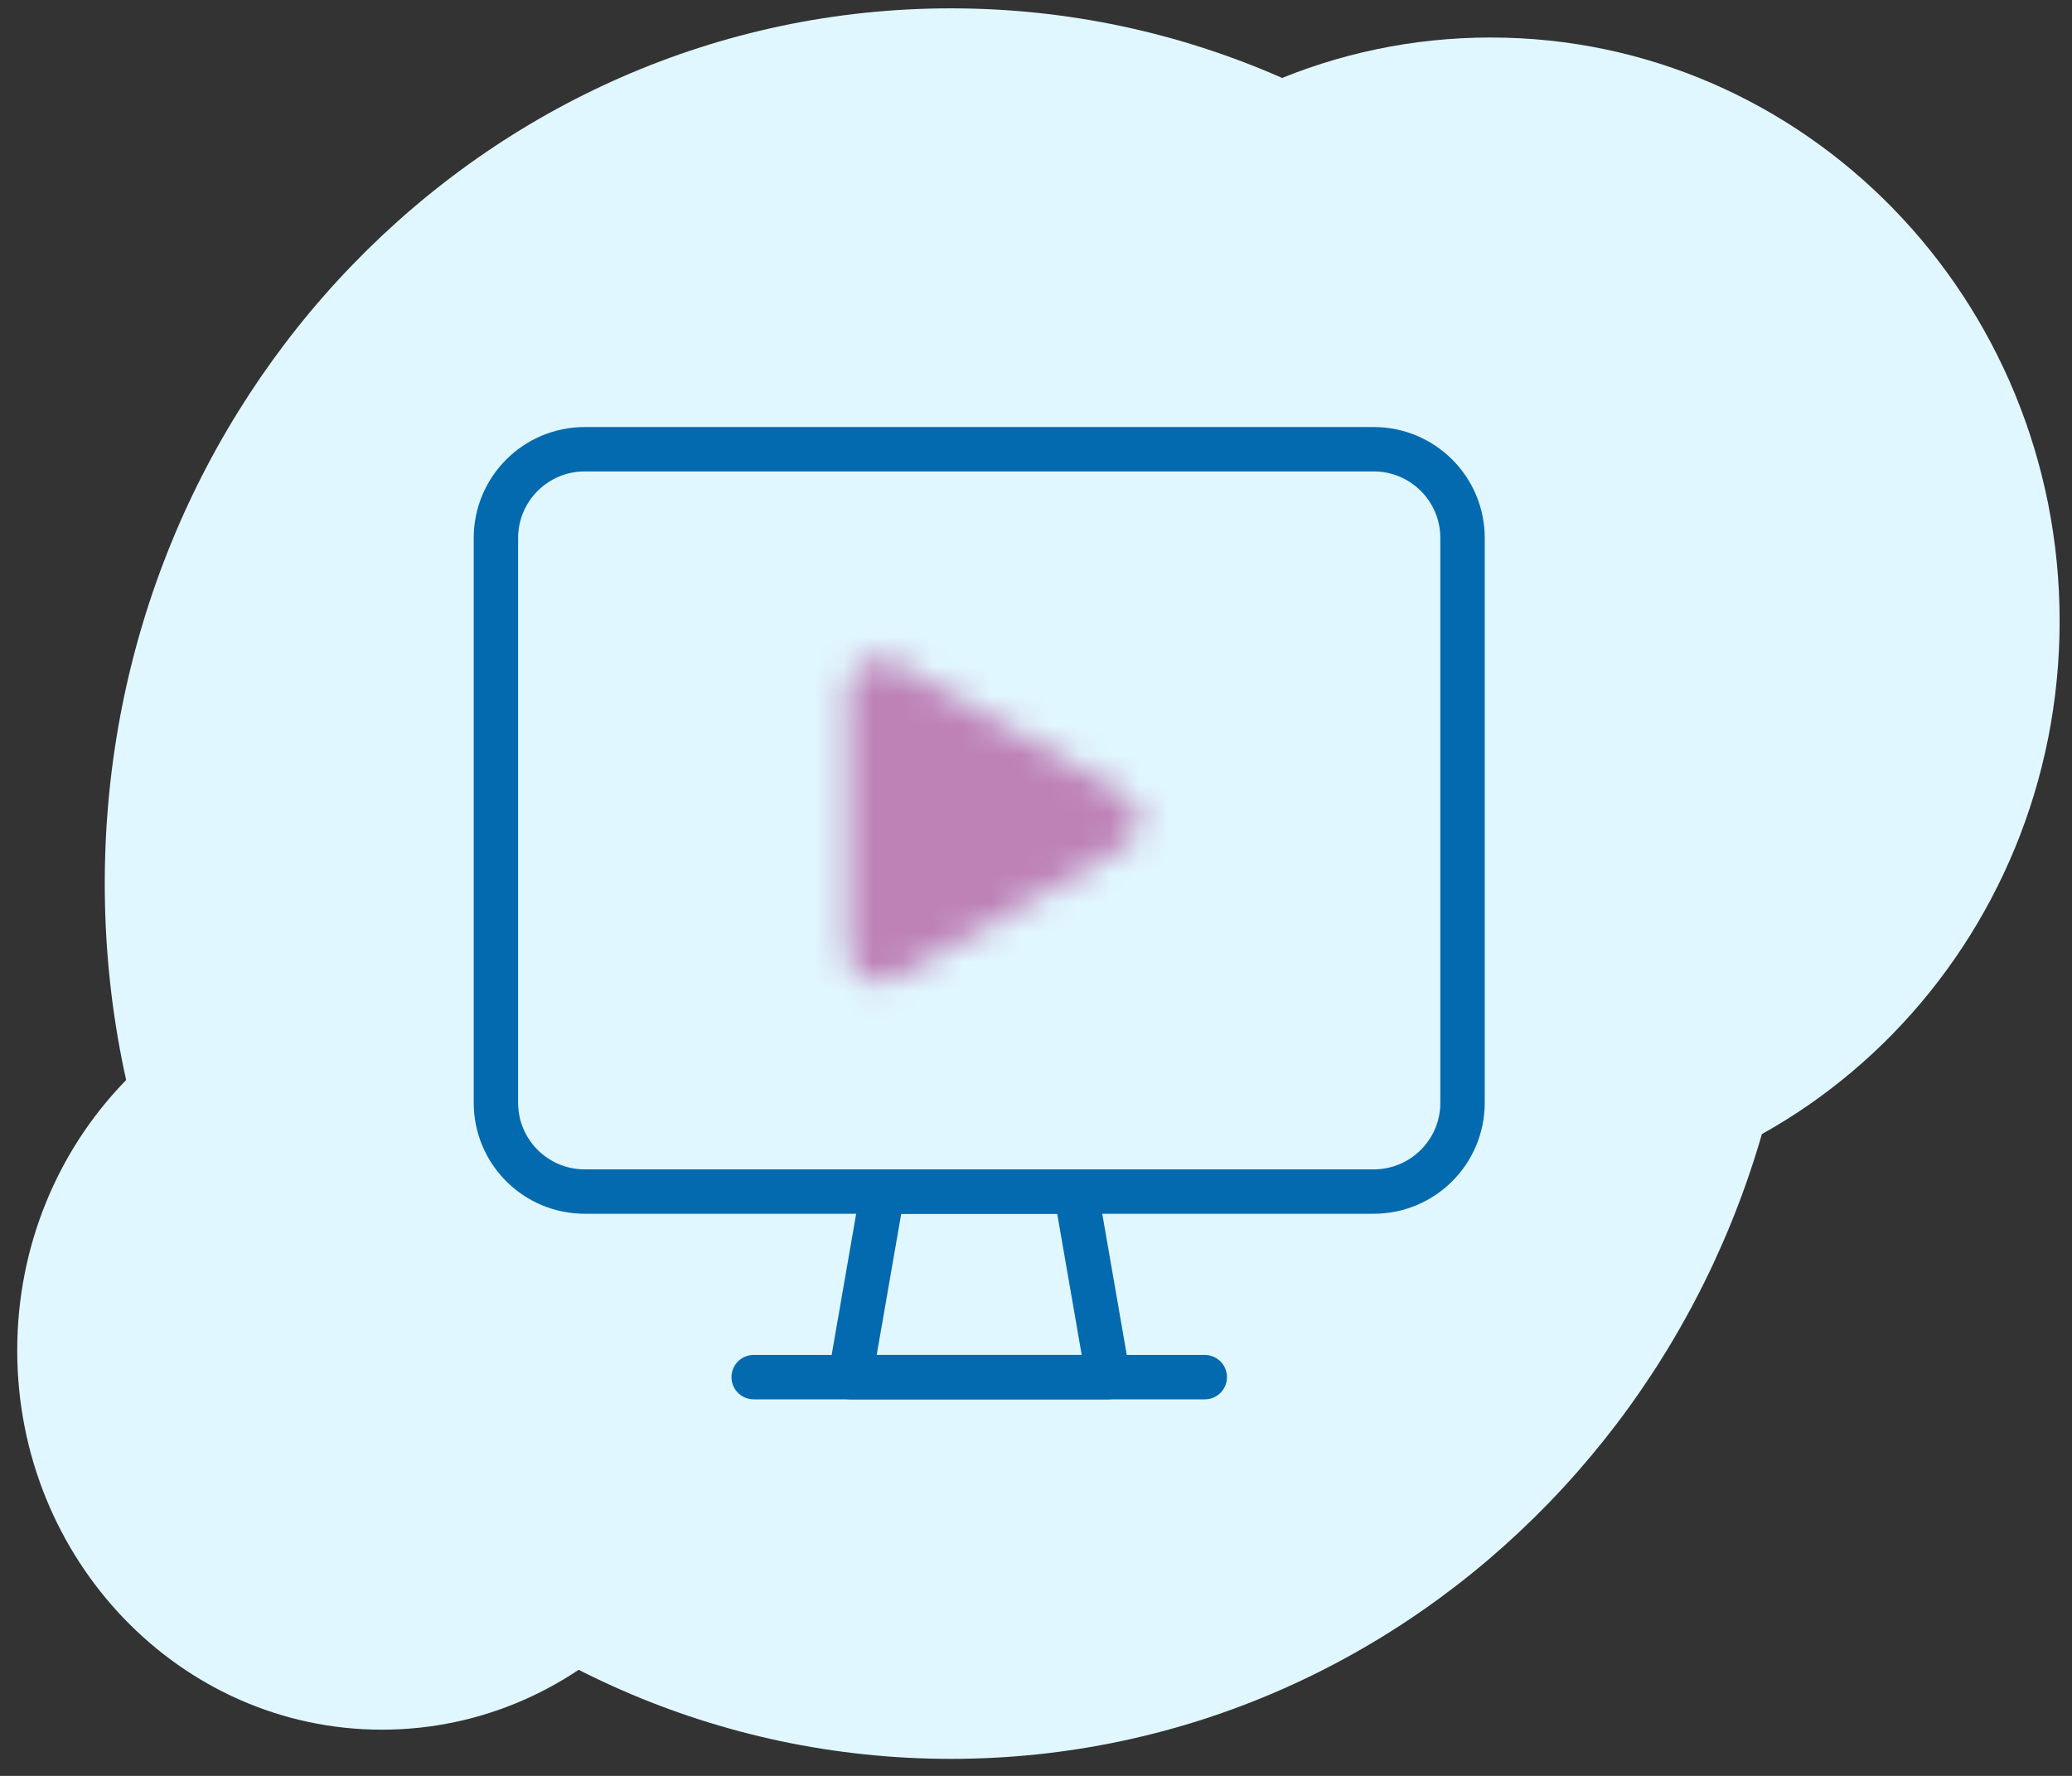
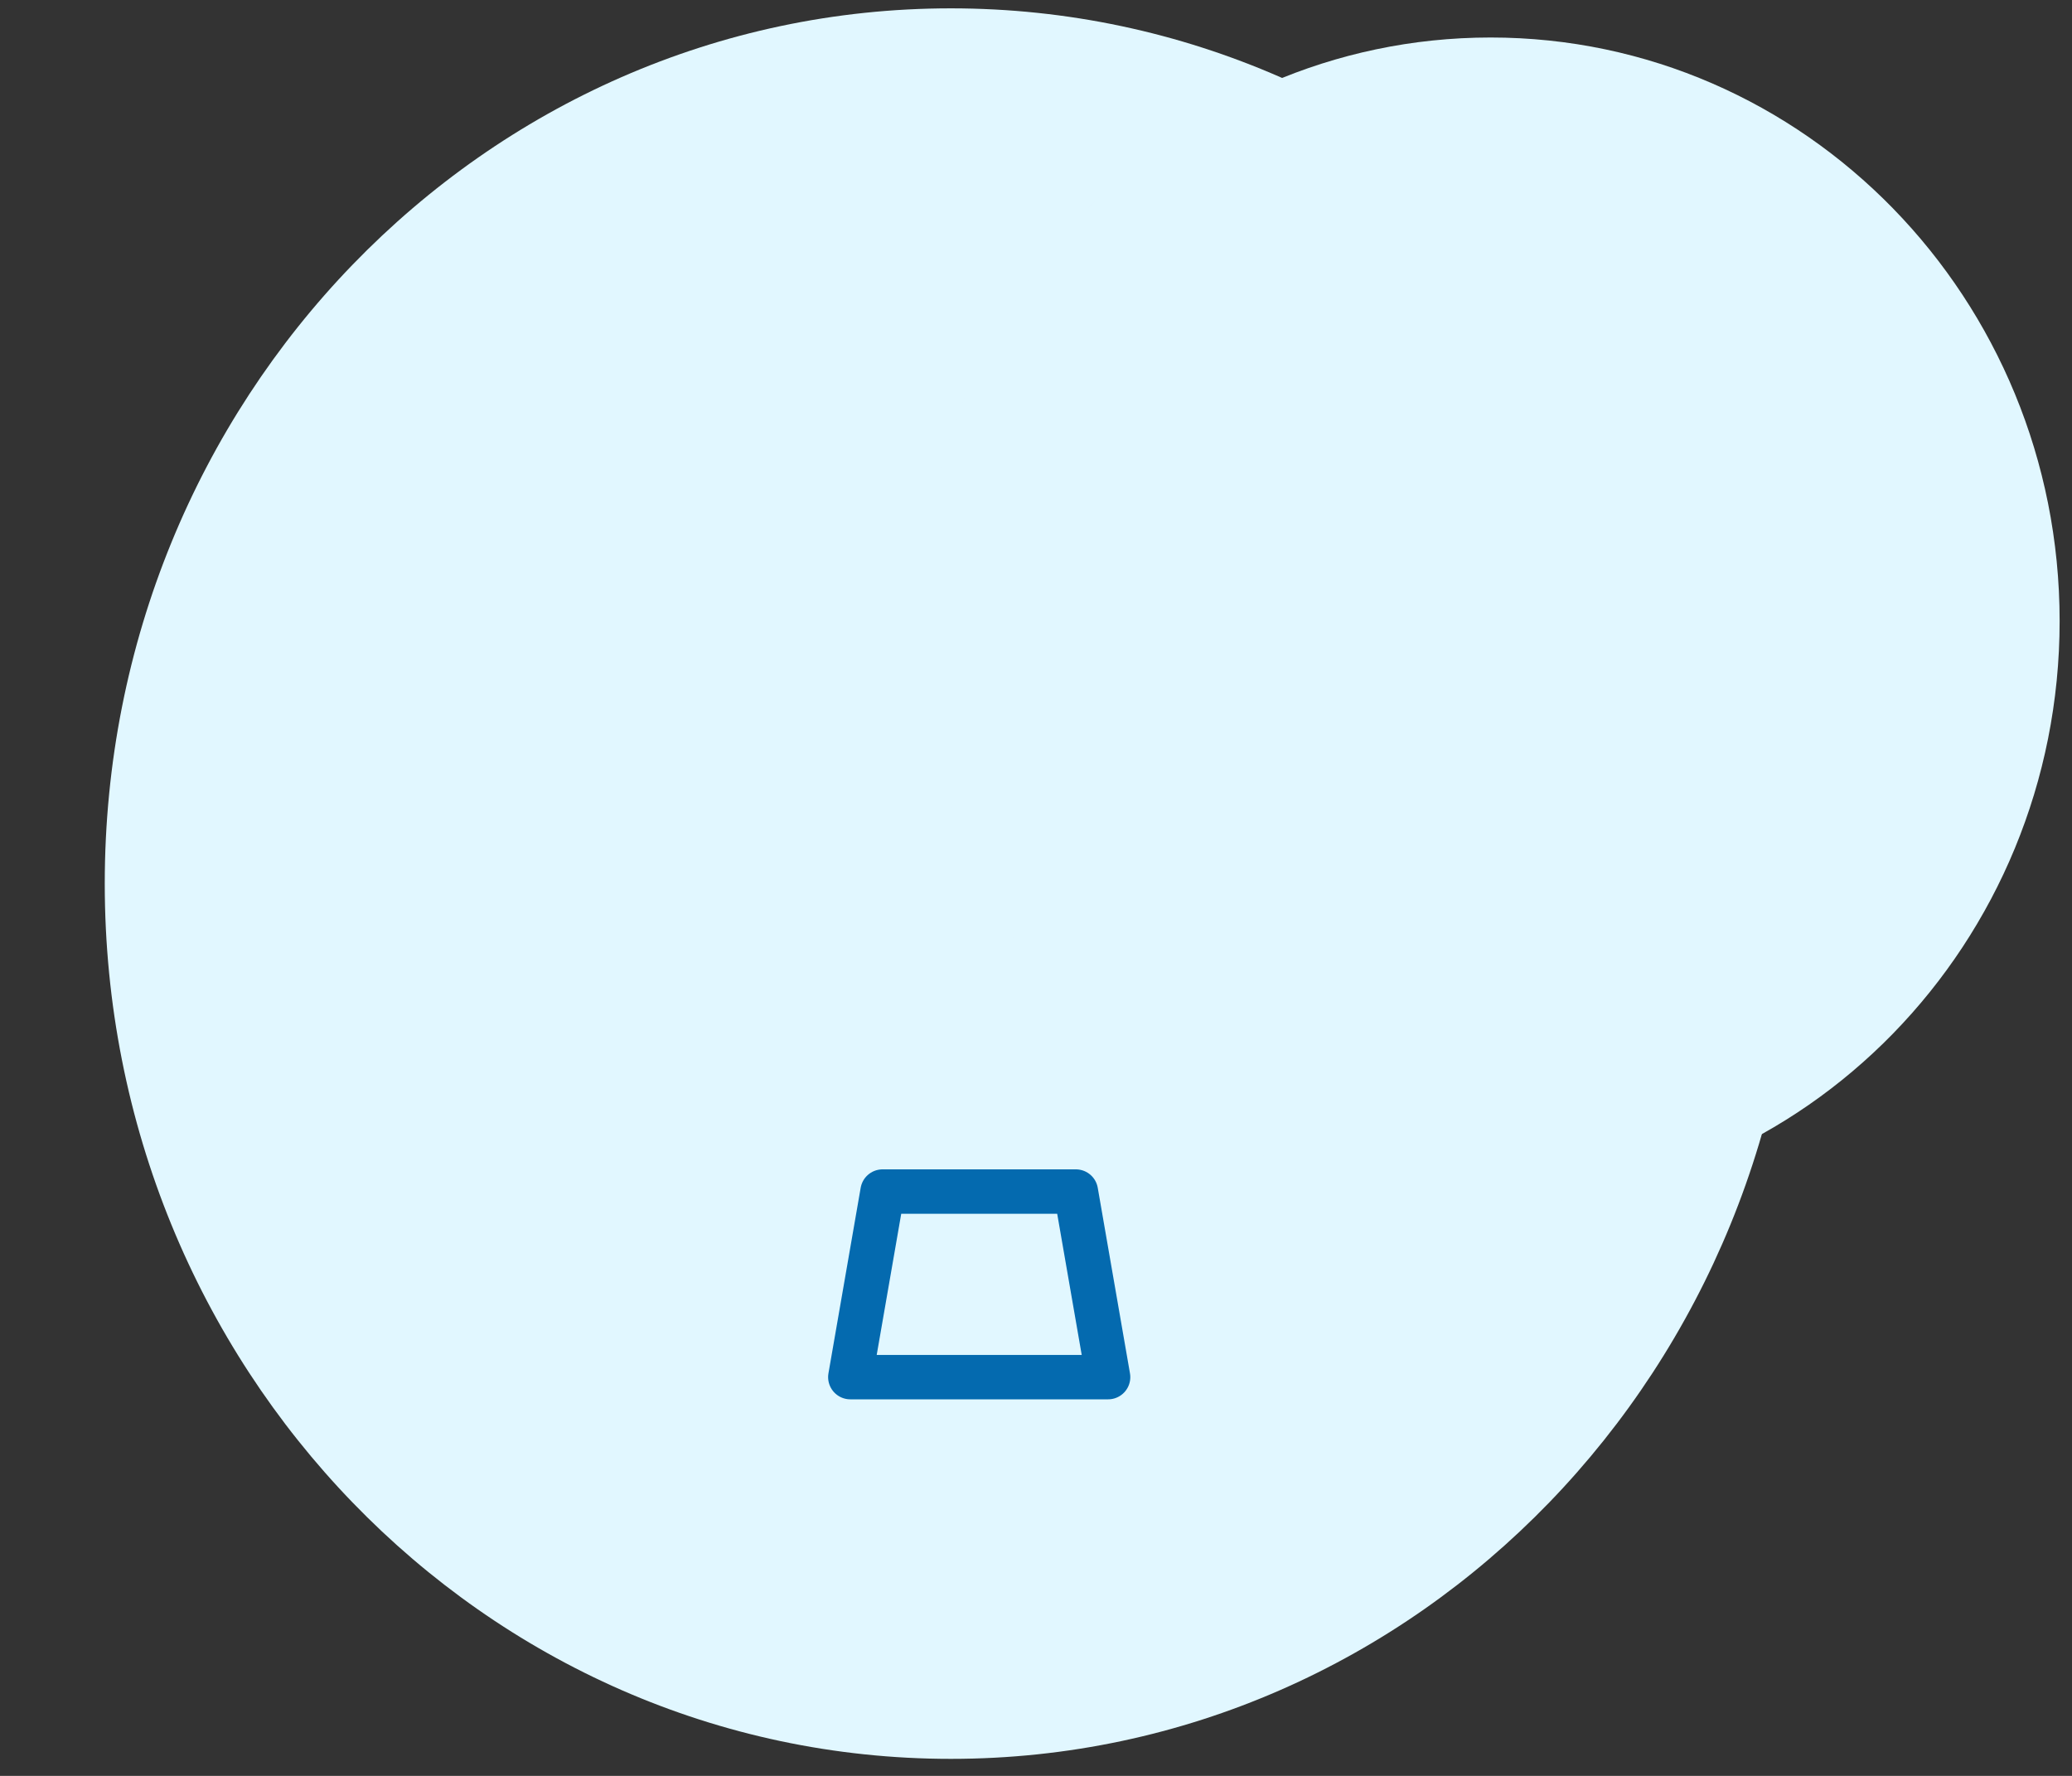
<svg xmlns="http://www.w3.org/2000/svg" xmlns:xlink="http://www.w3.org/1999/xlink" width="70px" height="60px" viewBox="0 0 70 60" version="1.1">
  <rect x="0" y="0" width="70" height="60" fill="#333333" stroke="none" />
  <title>9A57083F-71CA-4D1F-9DD7-00026FDCC7DC</title>
  <desc>Created with sketchtool.</desc>
  <defs>
-     <path d="M1.191,0.384 C0.85,0.571 0.639,0.917 0.639,1.294 L0.639,1.294 L0.639,10.143 C0.639,10.52 0.85,10.867 1.191,11.052 L1.191,11.052 C1.533,11.239 1.952,11.233 2.288,11.039 L2.288,11.039 L9.969,6.615 C10.297,6.427 10.498,6.087 10.498,5.718 L10.498,5.718 C10.498,5.351 10.297,5.01 9.969,4.822 L9.969,4.822 L2.288,0.399 C2.116,0.3 1.921,0.25 1.727,0.25 L1.727,0.25 C1.542,0.25 1.357,0.295 1.191,0.384 L1.191,0.384 Z" id="path-1" />
-   </defs>
+     </defs>
  <g id="Desktop" stroke="none" stroke-width="1" fill="none" fill-rule="evenodd">
    <g id="08LandingLeads_PerfilPadresJóvenes" transform="translate(-135, -1616)">
      <g id="Group-142-Copy" transform="translate(135, 1616)">
        <g id="Group-122">
          <path d="M32.125,59.425 C47.912,59.425 60.711,46.186 60.711,29.853 C60.711,13.521 47.912,0.282 32.125,0.282 C16.338,0.282 3.539,13.521 3.539,29.853 C3.539,46.186 16.338,59.425 32.125,59.425" id="Fill-110" fill="#E1F7FF" />
          <path d="M50.36,40.696 C60.976,40.696 69.582,31.87 69.582,20.982 C69.582,10.093 60.976,1.267 50.36,1.267 C39.745,1.267 31.139,10.093 31.139,20.982 C31.139,31.87 39.745,40.696 50.36,40.696" id="Fill-112" fill="#E1F7FF" />
-           <path d="M12.903,58.439 C19.708,58.439 25.224,52.702 25.224,45.625 C25.224,38.547 19.708,32.811 12.903,32.811 C6.098,32.811 0.582,38.547 0.582,45.625 C0.582,52.702 6.098,58.439 12.903,58.439" id="Fill-114" fill="#E1F7FF" />
          <polygon id="Stroke-116" stroke="#046AAF" stroke-width="1.5" stroke-linecap="round" stroke-linejoin="round" points="37.436 46.528 28.727 46.528 29.816 40.258 36.347 40.258" />
-           <line x1="25.462" y1="46.528" x2="40.702" y2="46.528" id="Stroke-118" stroke="#046AAF" stroke-width="1.5" stroke-linecap="round" stroke-linejoin="round" />
-           <path d="M19.754,15.178 L46.41,15.178 C48.067,15.178 49.41,16.521 49.41,18.178 L49.41,37.258 C49.41,38.915 48.067,40.258 46.41,40.258 L19.754,40.258 C18.097,40.258 16.754,38.915 16.754,37.258 L16.754,18.178 C16.754,16.521 18.097,15.178 19.754,15.178 Z" id="Stroke-120" stroke="#046AAF" stroke-width="1.5" stroke-linecap="round" stroke-linejoin="round" />
        </g>
        <g id="Group-125" transform="translate(28, 22)">
          <mask id="mask-2" fill="white">
            <use xlink:href="#path-1" />
          </mask>
          <g id="Clip-124" />
          <polygon id="Fill-123" fill="#BE82B7" mask="url(#mask-2)" points="-4.361 16.188 15.497 16.188 15.497 -4.751 -4.361 -4.751" />
        </g>
      </g>
    </g>
  </g>
</svg>